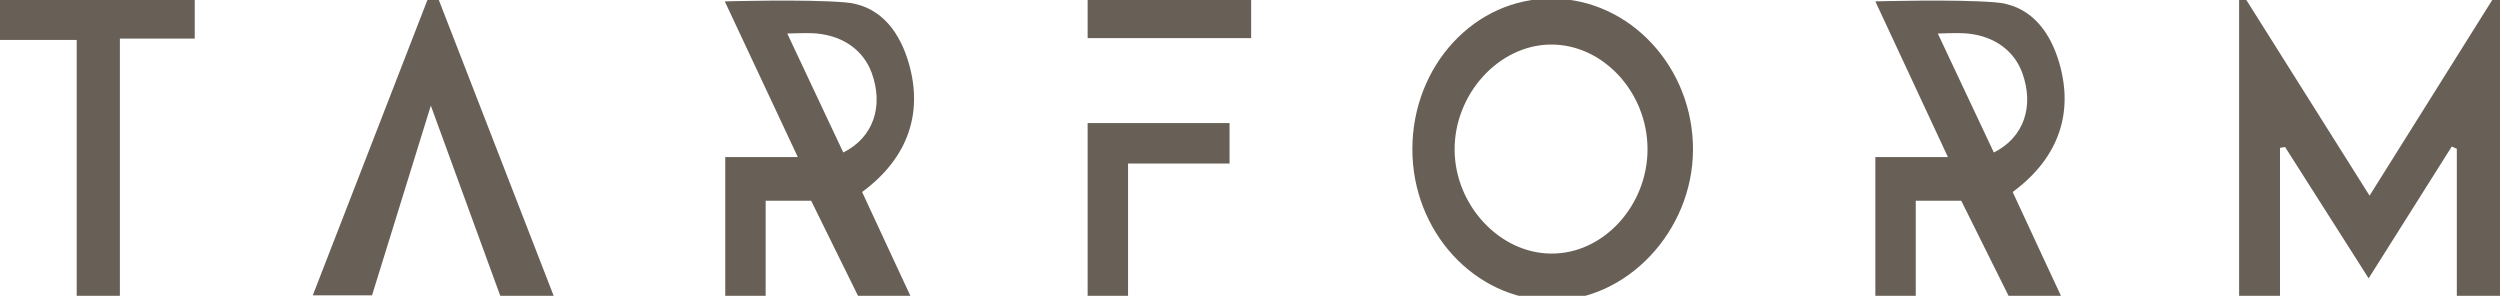
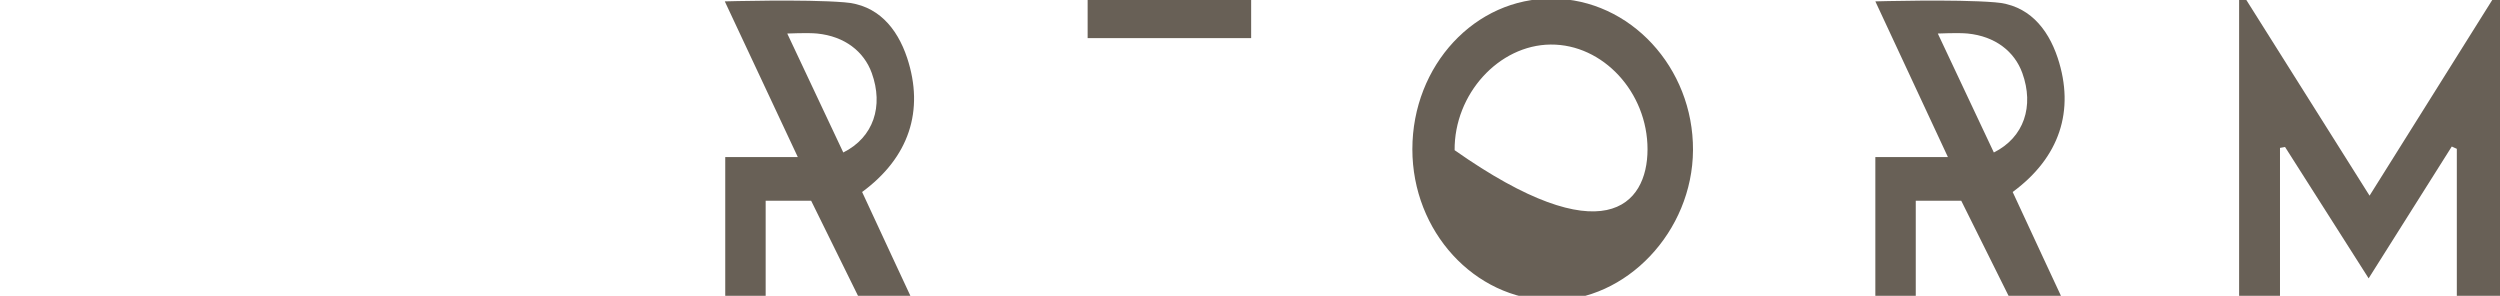
<svg xmlns="http://www.w3.org/2000/svg" version="1.1" id="Layer_1_-_copie" x="0px" y="0px" viewBox="0 0 544.3 64.4" style="enable-background:new 0 0 544.3 64.4;" xml:space="preserve">
  <style type="text/css">
	.st0{fill:#686056;}
</style>
  <g>
    <polygon class="st0" points="515.9,42.6 544.3,-2.7 544.3,64.4 534.9,64.4 534.9,32.4 533.8,31.9 515.7,60.6 497.5,32 496.4,32.2    496.4,64.5 487.5,64.5 487.5,-2.5  " />
-     <path class="st0" d="M307.5,32.5c0-18.3,13.7-33,30.5-32.8c16.9,0.1,30.7,15,30.6,33c-0.1,17.7-14.5,32.9-31,32.7   C321,65.1,307.5,50.4,307.5,32.5z M358.7,32.5c0-12.4-9.7-22.9-21.1-22.8c-11.3,0.1-21,10.8-20.9,23c0.1,12,9.8,22.4,20.9,22.5   C349,55.4,358.7,44.8,358.7,32.5z" />
+     <path class="st0" d="M307.5,32.5c0-18.3,13.7-33,30.5-32.8c16.9,0.1,30.7,15,30.6,33c-0.1,17.7-14.5,32.9-31,32.7   C321,65.1,307.5,50.4,307.5,32.5z M358.7,32.5c0-12.4-9.7-22.9-21.1-22.8c-11.3,0.1-21,10.8-20.9,23C349,55.4,358.7,44.8,358.7,32.5z" />
    <path class="st0" d="M187.7,41.8c3.6,7.8,10.6,22.8,10.6,22.8h-11.4l-10.3-20.9h-9.9v21.2h-8.8V34.2h15.8L157.8,0.3   c0,0,17.5-0.5,26,0.2C191,1,195.3,6,197.5,12.6C201.3,24.1,197.9,34.3,187.7,41.8z M183.6,33.2c6.6-3.3,8.8-10.1,6.2-17.3   c-1.7-4.7-5.9-8-11.9-8.6c-2-0.2-6.5,0-6.5,0S179.8,25.1,183.6,33.2z" />
    <path class="st0" d="M438.2,41.8c3.6,7.8,10.6,22.8,10.6,22.8h-11.4L427,43.7h-9.9v21.2h-8.8V34.2h15.8L408.3,0.3   c0,0,17.5-0.5,26,0.2C441.5,1,445.8,6,448,12.6C451.8,24.1,448.4,34.3,438.2,41.8z M434.1,33.2c6.6-3.3,8.8-10.1,6.2-17.3   c-1.7-4.7-5.9-8-11.9-8.6c-2-0.2-6.5,0-6.5,0S430.3,25.1,434.1,33.2z" />
-     <polygon class="st0" points="93.8,23 81,64.3 68.1,64.3 94.3,-3.2 120.7,64.8 109.1,64.9  " />
-     <polygon class="st0" points="26.1,64.6 16.7,64.6 16.7,8.7 0,8.7 0,0 42.4,0 42.4,8.4 26.1,8.4  " />
-     <polygon class="st0" points="245.6,35.6 245.6,64.5 236.8,64.5 236.8,26.8 267.7,26.8 267.7,35.6  " />
    <rect x="236.8" y="-0.1" class="st0" width="35.6" height="8.4" />
  </g>
</svg>